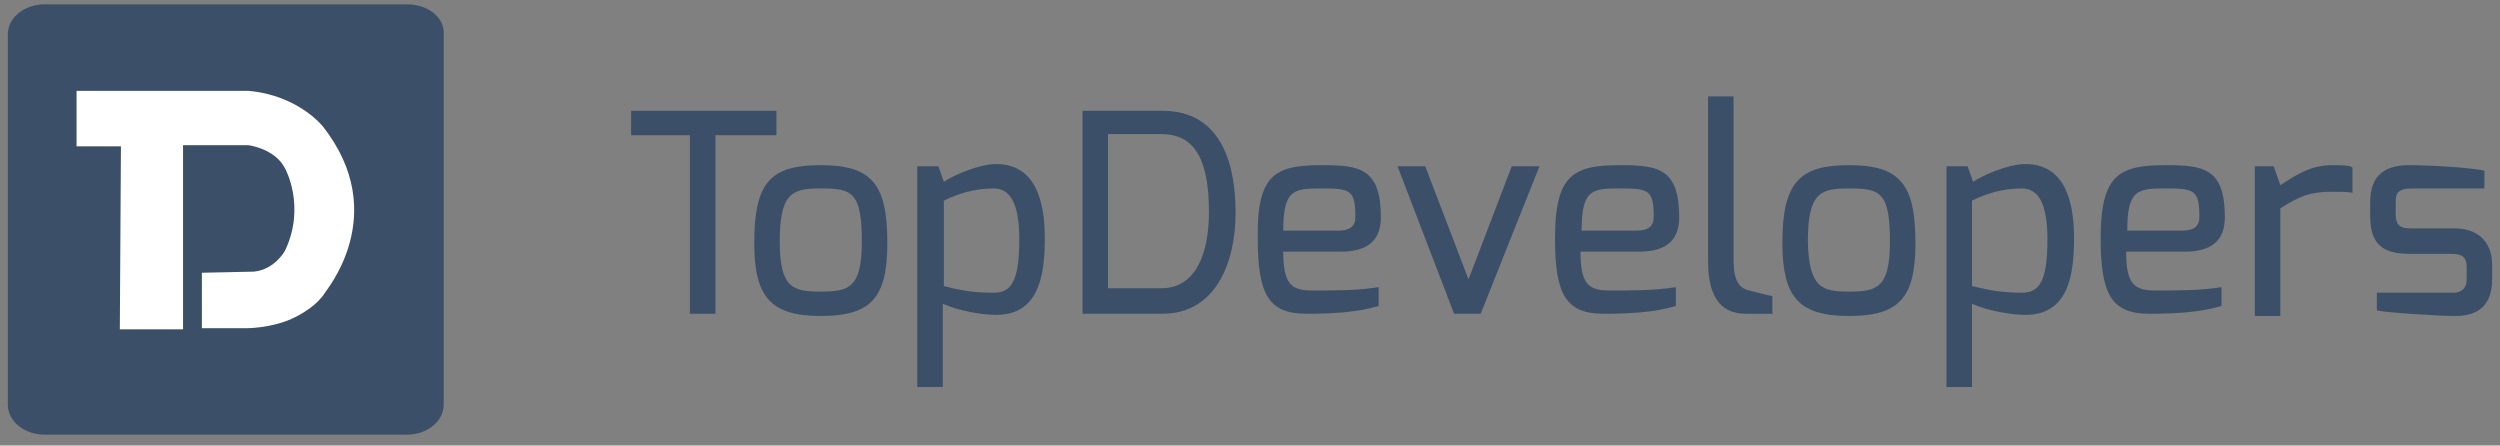
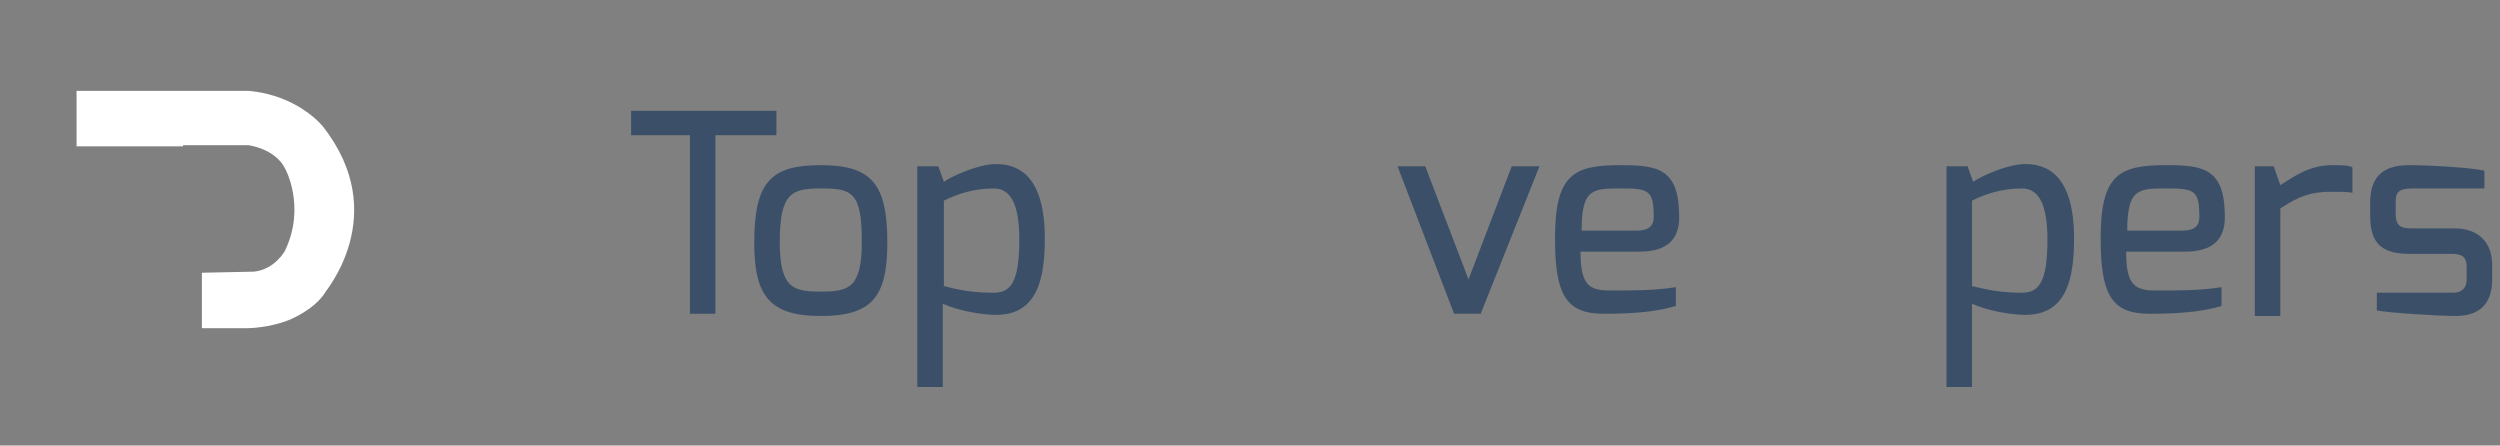
<svg xmlns="http://www.w3.org/2000/svg" width="202" height="36" viewBox="0 0 202 36" fill="none">
  <rect x="0" y="0" width="202" height="36" fill="#808080" stroke="none" />
  <path d="M50.994 8.953H62.734V10.924H57.805V25.352H55.744V10.924H50.994V8.953Z" fill="#3B5068" />
  <path d="M66.32 13.344C70.442 13.344 71.697 14.868 71.697 19.617C71.697 24.008 70.442 25.532 66.32 25.532C62.198 25.532 60.943 23.919 60.943 19.617C60.943 14.689 62.288 13.344 66.32 13.344ZM66.32 23.56C68.561 23.56 69.636 23.291 69.636 19.528C69.636 15.495 68.829 15.226 66.32 15.226C63.99 15.226 63.005 15.585 63.005 19.528C63.005 23.291 64.08 23.56 66.32 23.56Z" fill="#3B5068" />
  <path d="M74.205 13.434H75.818L76.266 14.689C76.894 14.241 79.044 13.255 80.478 13.255C83.704 13.255 84.421 16.302 84.421 19.259C84.421 22.396 83.884 25.443 80.478 25.443C79.493 25.443 77.611 25.174 76.177 24.547V31.268H74.116V13.434H74.205ZM80.299 23.651C81.643 23.651 82.36 22.844 82.36 19.349C82.36 16.481 81.643 15.227 80.299 15.227C78.686 15.227 77.342 15.675 76.266 16.212V23.113C77.611 23.471 78.686 23.651 80.299 23.651Z" fill="#3B5068" />
-   <path d="M87.468 8.953H93.921C98.939 8.953 99.835 13.702 99.835 17.197C99.835 21.23 98.222 25.352 93.921 25.352H87.468V8.953ZM93.831 23.291C96.609 23.291 97.684 20.513 97.684 17.108C97.684 12.448 96.25 10.835 93.831 10.835H89.529V23.291H93.831Z" fill="#3B5068" />
-   <path d="M106.824 13.344C109.871 13.344 111.573 13.613 111.573 17.556C111.573 19.349 110.588 20.334 108.347 20.334H103.687C103.687 22.933 104.315 23.471 106.017 23.471C108.078 23.471 109.692 23.471 111.394 23.202V24.725C109.602 25.263 107.451 25.353 105.569 25.353C102.522 25.353 101.626 23.829 101.626 19.259C101.537 14.061 103.06 13.344 106.824 13.344ZM108.168 18.632C109.064 18.632 109.512 18.273 109.512 17.556C109.512 15.405 109.154 15.226 106.914 15.226C104.584 15.226 103.687 15.226 103.687 18.632H108.168Z" fill="#3B5068" />
  <path d="M115.16 13.434L118.655 22.574L122.15 13.434H124.39L119.64 25.352H117.49L112.919 13.434H115.16Z" fill="#3B5068" />
  <path d="M130.931 13.344C133.978 13.344 135.68 13.613 135.68 17.556C135.68 19.349 134.695 20.334 132.454 20.334H127.705C127.705 22.933 128.332 23.471 130.035 23.471C132.096 23.471 133.709 23.471 135.411 23.202V24.725C133.619 25.263 131.468 25.353 129.587 25.353C126.54 25.353 125.644 23.829 125.644 19.259C125.644 14.061 127.167 13.344 130.931 13.344ZM132.275 18.632C133.171 18.632 133.619 18.273 133.619 17.556C133.619 15.405 133.261 15.226 131.02 15.226C128.69 15.226 127.794 15.226 127.794 18.632H132.275Z" fill="#3B5068" />
-   <path d="M138.012 7.789H140.073V20.962C140.073 22.844 140.611 23.292 141.327 23.471C141.327 23.471 143.03 23.919 143.209 23.919V25.353H141.059C139.266 25.353 138.012 24.278 138.012 21.141V7.789Z" fill="#3B5068" />
-   <path d="M149.391 13.344C153.514 13.344 154.768 14.868 154.768 19.617C154.768 24.008 153.514 25.532 149.391 25.532C145.269 25.532 144.015 23.919 144.015 19.617C144.015 14.689 145.448 13.344 149.391 13.344ZM149.391 23.56C151.632 23.56 152.707 23.291 152.707 19.528C152.707 15.495 151.901 15.226 149.391 15.226C147.062 15.226 146.076 15.585 146.076 19.528C146.165 23.291 147.241 23.56 149.391 23.56Z" fill="#3B5068" />
  <path d="M157.368 13.434H158.981L159.429 14.689C160.056 14.241 162.207 13.255 163.641 13.255C166.867 13.255 167.584 16.302 167.584 19.259C167.584 22.396 167.046 25.443 163.641 25.443C162.655 25.443 160.773 25.174 159.339 24.547V31.268H157.278V13.434H157.368ZM163.372 23.651C164.716 23.651 165.433 22.844 165.433 19.349C165.433 16.481 164.716 15.227 163.372 15.227C161.759 15.227 160.415 15.675 159.339 16.212V23.113C160.773 23.471 161.849 23.651 163.372 23.651Z" fill="#3B5068" />
  <path d="M175.02 13.344C178.067 13.344 179.769 13.613 179.769 17.556C179.769 19.349 178.783 20.334 176.543 20.334H171.794C171.794 22.933 172.421 23.471 174.124 23.471C176.185 23.471 177.798 23.471 179.5 23.202V24.725C177.708 25.263 175.557 25.353 173.675 25.353C170.629 25.353 169.732 23.829 169.732 19.259C169.732 14.061 171.256 13.344 175.02 13.344ZM176.364 18.632C177.26 18.632 177.708 18.273 177.708 17.556C177.708 15.405 177.35 15.226 175.109 15.226C172.779 15.226 171.883 15.226 171.883 18.632H176.364Z" fill="#3B5068" />
  <path d="M182.101 13.434H183.714L184.251 14.957C185.506 14.151 186.671 13.344 188.463 13.344C189.09 13.344 189.807 13.344 190.076 13.524V15.585C189.807 15.495 189.001 15.495 188.374 15.495C186.671 15.495 185.775 15.854 184.251 16.839V25.532H182.19V13.434H182.101Z" fill="#3B5068" />
  <path d="M191.51 16.391C191.51 14.509 192.316 13.344 194.646 13.344C196.17 13.344 199.575 13.524 200.74 13.792V15.226H194.915C193.661 15.226 193.571 15.674 193.571 16.391V17.287C193.571 18.363 194.109 18.452 194.915 18.452H198.32C200.382 18.452 201.367 19.707 201.367 21.41V22.575C201.367 24.994 199.844 25.532 198.41 25.532C196.976 25.532 192.854 25.263 192.047 25.084V23.65H198.141C198.231 23.65 199.306 23.74 199.306 22.575V21.589C199.306 20.872 199.037 20.514 198.141 20.514H194.736C192.585 20.514 191.51 19.797 191.51 17.467V16.391Z" fill="#3B5068" />
-   <path fill-rule="evenodd" clip-rule="evenodd" d="M32.893 0.35H3.59C1.977 0.35 0.632 1.426 0.632 2.77V32.701C0.632 34.045 1.977 35.12 3.59 35.12H32.893C34.506 35.12 35.851 34.045 35.851 32.701V2.77C35.94 1.426 34.596 0.35 32.893 0.35Z" fill="#3B5068" />
-   <path fill-rule="evenodd" clip-rule="evenodd" d="M26.081 10.209C26.081 10.209 24.11 7.699 20.077 7.341H6.187V11.822H9.772L9.682 26.608H14.79V11.732H20.077C20.077 11.732 22.228 12.001 23.034 13.614C23.034 13.614 24.737 16.661 23.034 20.245C23.034 20.245 22.228 21.769 20.525 21.948L16.313 22.038V26.518H19.988C19.988 26.518 21.78 26.518 23.483 25.801C24.468 25.353 25.633 24.636 26.261 23.651C26.171 23.651 31.727 17.378 26.081 10.209Z" fill="white" />
+   <path fill-rule="evenodd" clip-rule="evenodd" d="M26.081 10.209C26.081 10.209 24.11 7.699 20.077 7.341H6.187V11.822H9.772H14.79V11.732H20.077C20.077 11.732 22.228 12.001 23.034 13.614C23.034 13.614 24.737 16.661 23.034 20.245C23.034 20.245 22.228 21.769 20.525 21.948L16.313 22.038V26.518H19.988C19.988 26.518 21.78 26.518 23.483 25.801C24.468 25.353 25.633 24.636 26.261 23.651C26.171 23.651 31.727 17.378 26.081 10.209Z" fill="white" />
</svg>